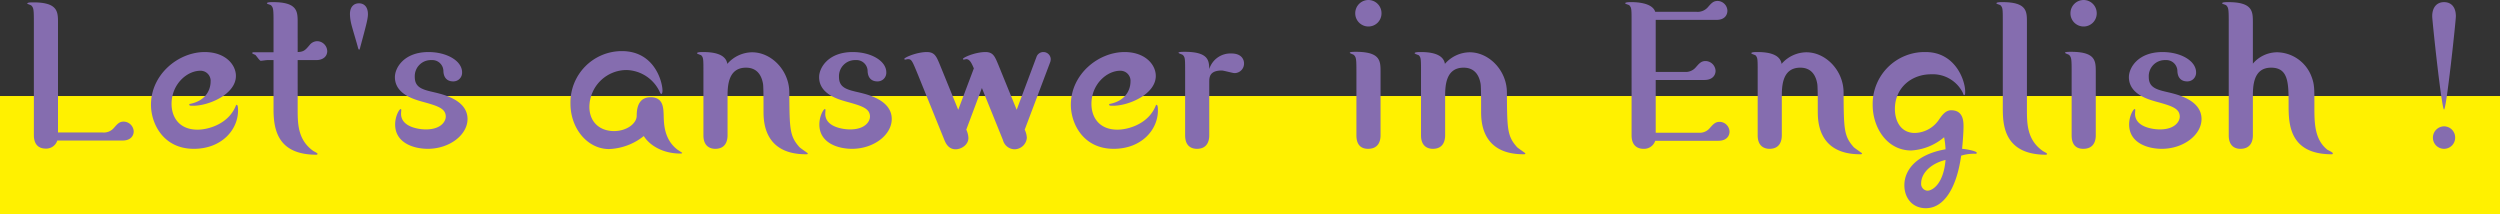
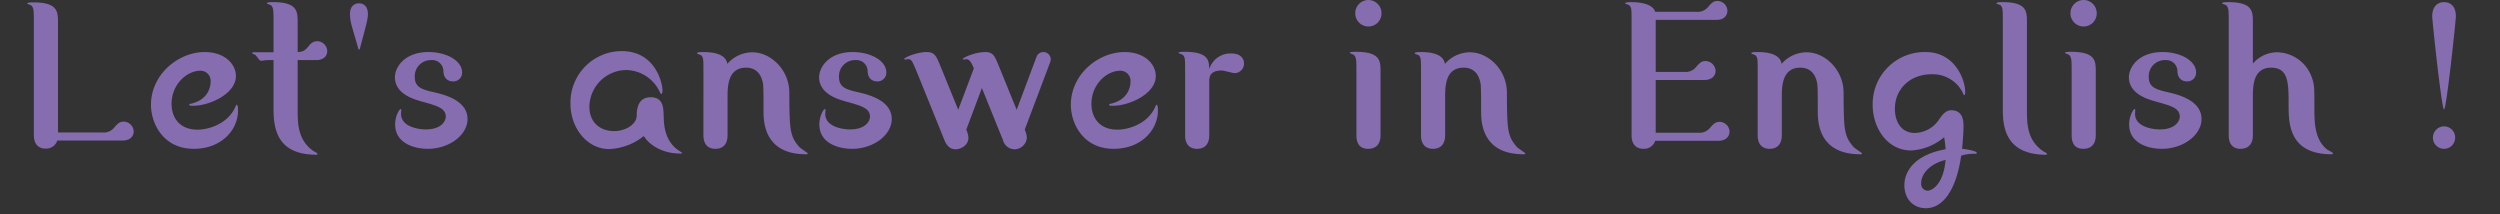
<svg xmlns="http://www.w3.org/2000/svg" viewBox="0 0 634 54.351">
  <rect x="0" y="0" width="634" height="54.351" fill="#333333" stroke="none" />
  <g id="question_catch" transform="translate(-1510 -3015.739)">
-     <path id="mark" d="M0,0H634V30H0Z" transform="translate(1510 3040.09)" fill="#fff100" />
    <path id="title" d="M-300.09-4.14v-27.9c0-2.76-.06-5.1-6.3-5.1-.42,0-1.5,0-1.5.3,0,.12.96.36,1.08.54.54.6.6.96.6,4.26V-3.48c0,2.82,1.68,3.42,2.94,3.42a2.943,2.943,0,0,0,3-2.04h16.56c2.04,0,2.82-1.2,2.82-2.34a2.606,2.606,0,0,0-2.52-2.46c-1.14,0-1.62.6-2.52,1.62a3.357,3.357,0,0,1-2.82,1.14Zm37.2-20.4c-6.66,0-13.62,5.64-13.62,13.38,0,4.68,3.06,11.16,10.86,11.16,7.02,0,11.22-4.8,11.22-9.72,0-.42,0-1.44-.36-1.44q-.09,0-.18.18c-1.8,4.62-6.9,6.12-9.72,6.12-4.74,0-6.6-3.24-6.6-6.54,0-4.92,3.84-8.4,7.32-8.4a2.558,2.558,0,0,1,2.58,2.82c0,.36,0,4.5-5.16,5.58-.12,0-.24,0-.24.18,0,.3.24.3,1.02.3,3.96,0,10.8-2.94,10.8-7.56C-254.97-21.42-257.73-24.54-262.89-24.54Zm17.46,2.04V-9.96c0,5.64,1.44,11.46,10.92,11.46a.252.252,0,0,0,.24-.24c0-.18-.9-.6-1.08-.72-3.96-2.82-3.96-6.96-3.96-10.68V-22.5h4.68c1.86,0,2.82-1.02,2.82-2.28a2.616,2.616,0,0,0-2.52-2.52,2.512,2.512,0,0,0-1.98,1.02c-1.08,1.26-1.44,1.68-3,1.74V-32.1c0-2.76-.06-5.1-6.3-5.1-.42,0-1.5,0-1.5.3,0,.18.96.36,1.08.54.54.6.6.96.6,4.26v7.62h-5.1c-.18,0-.3.06-.3.24,0,.12.66.36.78.42.24.18,1.08,1.5,1.38,1.5.24,0,1.38-.18,1.68-.18Zm21.66-14.4c-1.08,0-2.28.66-2.28,2.76a11.469,11.469,0,0,0,.36,2.58c.18.78,1.32,4.56,1.56,5.46.12.48.24.96.42.96s.3-.84.36-.96c1.44-5.34,1.86-6.9,1.86-8.04C-221.49-36.06-222.51-36.9-223.77-36.9Zm10.56,26.82c-.3,0-1.38,1.74-1.38,3.9,0,4.68,4.68,6.18,8.28,6.18,5.52,0,10.08-3.54,10.08-7.56,0-4.86-6.3-6.24-8.22-6.72-3.18-.72-5.16-1.2-5.16-3.96a4.076,4.076,0,0,1,4.2-4.26,2.824,2.824,0,0,1,3.06,2.82c.12,2.58,2.1,2.58,2.46,2.58a2.2,2.2,0,0,0,2.28-2.28c0-2.94-3.9-5.16-8.52-5.16-6.18,0-8.52,3.96-8.52,6.36,0,4.32,4.92,5.64,6.78,6.18,3.9,1.08,6.12,1.68,6.12,3.84,0,1.14-1.14,3.24-5.04,3.24-1.92,0-6.3-.66-6.3-3.96,0-.12.06-.9.06-1.02A.192.192,0,0,0-213.21-10.08Zm61.68,6.84c1.44,2.34,4.8,4.44,9.24,4.44.24,0,.48,0,.48-.18,0-.06-1.2-.78-1.38-.96-3.18-2.58-3.24-6.36-3.3-8.46-.06-2.04-.12-4.68-3.3-4.68-2.52,0-3.54,1.8-3.54,4.68,0,1.98-2.52,3.9-5.76,3.9-3.54,0-6.24-2.22-6.24-6.18a9.449,9.449,0,0,1,9.42-9.3,9.559,9.559,0,0,1,8.46,5.64c.06.12.18.42.36.42.24,0,.3-.6.3-.84,0-2.1-1.92-10.02-10.32-10.02a13.033,13.033,0,0,0-13.02,13.32c0,6.3,4.32,11.52,9.78,11.52A14.99,14.99,0,0,0-151.53-3.24Zm21.24-9.84c0-2.58,0-7.5,4.68-7.5,3.3,0,4.08,2.7,4.32,4.14.12.84.12,4.08.12,6.84,0,2.46,0,10.98,10.74,10.98.3,0,.48,0,.48-.24,0-.06-1.8-1.26-2.1-1.56-2.52-2.82-2.52-4.62-2.58-13.98-.06-5.52-4.56-10.08-9.42-10.08a8.434,8.434,0,0,0-6.3,2.94c-.42-2.82-4.32-3-6.18-3-.42,0-1.5,0-1.5.3,0,.18.96.42,1.08.54.54.6.54.96.54,4.26V-3.42c0,2.82,1.74,3.42,3,3.42,2.64,0,3.12-2.04,3.12-3.42Zm24.66,3c-.3,0-1.38,1.74-1.38,3.9,0,4.68,4.68,6.18,8.28,6.18,5.52,0,10.08-3.54,10.08-7.56,0-4.86-6.3-6.24-8.22-6.72-3.18-.72-5.16-1.2-5.16-3.96a4.076,4.076,0,0,1,4.2-4.26,2.824,2.824,0,0,1,3.06,2.82c.12,2.58,2.1,2.58,2.46,2.58a2.2,2.2,0,0,0,2.28-2.28c0-2.94-3.9-5.16-8.52-5.16-6.18,0-8.52,3.96-8.52,6.36,0,4.32,4.92,5.64,6.78,6.18,3.9,1.08,6.12,1.68,6.12,3.84,0,1.14-1.14,3.24-5.04,3.24-1.92,0-6.3-.66-6.3-3.96,0-.12.06-.9.06-1.02A.192.192,0,0,0-105.63-10.08Zm44.04-11.16c-.9-2.16-1.32-3.3-3.3-3.3-2.58,0-5.7,1.38-5.7,1.74a.192.192,0,0,0,.18.18c.12,0,.6-.12.66-.12.96,0,1.44,1.26,1.92,2.34L-71.79-9.9l-4.62-11.34c-.9-2.16-1.32-3.3-3.36-3.3-2.52,0-5.7,1.38-5.7,1.74,0,.12.12.18.24.18.06,0,.54-.12.66-.12.96,0,1.08.36,2.52,3.84l6.78,16.74C-74.73-.84-73.89.12-72.45.12c1.38,0,3.24-1.08,3.24-2.88a5.4,5.4,0,0,0-.54-2.1l3.96-10.56,5.34,13.2A3.106,3.106,0,0,0-57.57.12a3.176,3.176,0,0,0,3.18-2.88,5.4,5.4,0,0,0-.54-2.1l6.48-17.16a2.578,2.578,0,0,0,.12-.72,1.856,1.856,0,0,0-1.86-1.8,1.825,1.825,0,0,0-1.74,1.2L-56.97-9.9Zm31.98-3.3c-6.66,0-13.62,5.64-13.62,13.38C-43.23-6.48-40.17,0-32.37,0c7.02,0,11.22-4.8,11.22-9.72,0-.42,0-1.44-.36-1.44q-.09,0-.18.18c-1.8,4.62-6.9,6.12-9.72,6.12-4.74,0-6.6-3.24-6.6-6.54,0-4.92,3.84-8.4,7.32-8.4a2.558,2.558,0,0,1,2.58,2.82c0,.36,0,4.5-5.16,5.58-.12,0-.24,0-.24.18,0,.3.24.3,1.02.3,3.96,0,10.8-2.94,10.8-7.56C-21.69-21.42-24.45-24.54-29.61-24.54Zm21.48,7.62c0-1.14,0-2.94,3.18-2.94.48,0,2.76.66,3.24.66a2.416,2.416,0,0,0,2.4-2.46c0-.9-.54-2.52-3.24-2.52a5.62,5.62,0,0,0-5.58,3.96c-.06-2.1-.12-4.38-6.24-4.38-.48,0-1.56,0-1.56.24,0,.18,1.02.42,1.14.6.54.6.54.96.54,4.26V-3.42c0,2.82,1.68,3.42,3,3.42,2.64,0,3.12-2.04,3.12-3.42ZM32.25-37.74a3.354,3.354,0,0,0-3.36,3.36,3.342,3.342,0,0,0,3.3,3.36,3.316,3.316,0,0,0,3.36-3.36A3.342,3.342,0,0,0,32.25-37.74Zm3.06,18.18c0-2.76-.06-5.04-6.3-5.04-.42,0-1.5,0-1.5.24,0,.18.96.42,1.08.6.54.6.6.96.6,4.2V-3.42C29.19-.72,30.63,0,32.13,0c2.7,0,3.18-2.04,3.18-3.42Zm16.38,6.48c0-2.58,0-7.5,4.68-7.5,3.3,0,4.08,2.7,4.32,4.14.12.84.12,4.08.12,6.84,0,2.46,0,10.98,10.74,10.98.3,0,.48,0,.48-.24,0-.06-1.8-1.26-2.1-1.56-2.52-2.82-2.52-4.62-2.58-13.98-.06-5.52-4.56-10.08-9.42-10.08a8.434,8.434,0,0,0-6.3,2.94c-.42-2.82-4.32-3-6.18-3-.42,0-1.5,0-1.5.3,0,.18.96.42,1.08.54.54.6.54.96.54,4.26V-3.42c0,2.82,1.74,3.42,3,3.42,2.64,0,3.12-2.04,3.12-3.42Zm53.28-21.66c-.78-2.46-5.28-2.46-6.12-2.46-.42,0-1.5,0-1.5.3,0,.18.96.36,1.08.54.54.6.54.96.54,4.26V-3.42c0,2.82,1.74,3.42,3,3.42a2.98,2.98,0,0,0,3-2.04h16.02c2.04,0,2.82-1.2,2.82-2.34a2.563,2.563,0,0,0-2.52-2.46c-1.08,0-1.62.6-2.52,1.62a3.31,3.31,0,0,1-2.76,1.14H105.09V-17.46h12.36c2.04,0,2.82-1.2,2.82-2.34a2.606,2.606,0,0,0-2.52-2.46c-1.14,0-1.62.6-2.52,1.62a3.357,3.357,0,0,1-2.82,1.14h-7.32V-32.7h15.42c2.04,0,2.76-1.2,2.76-2.34a2.552,2.552,0,0,0-2.46-2.46c-1.14,0-1.62.6-2.52,1.62a3.437,3.437,0,0,1-2.82,1.14Zm32.1,21.66c0-2.58,0-7.5,4.68-7.5,3.3,0,4.08,2.7,4.32,4.14.12.84.12,4.08.12,6.84,0,2.46,0,10.98,10.74,10.98.3,0,.48,0,.48-.24,0-.06-1.8-1.26-2.1-1.56-2.52-2.82-2.52-4.62-2.58-13.98-.06-5.52-4.56-10.08-9.42-10.08a8.434,8.434,0,0,0-6.3,2.94c-.42-2.82-4.32-3-6.18-3-.42,0-1.5,0-1.5.3,0,.18.96.42,1.08.54.54.6.54.96.54,4.26V-3.42c0,2.82,1.74,3.42,3,3.42,2.64,0,3.12-2.04,3.12-3.42ZM182.55,1.74a10.589,10.589,0,0,1,3.66-.48c.18,0,.3-.06.3-.24,0-.48-2.82-.96-3.72-1.02.12-1.2.36-4.02.36-5.64,0-1.2,0-4.14-3.12-4.14-1.5,0-2.4,1.38-3.12,2.4a7.58,7.58,0,0,1-6.12,3.36c-3.36,0-5.04-2.76-5.04-6.12,0-5.22,4.08-8.76,9.18-8.76a8.5,8.5,0,0,1,8.04,4.68c.06.12.18.6.3.6.3,0,.3-.42.3-.9,0-2.88-2.52-10.02-10.02-10.02a13.173,13.173,0,0,0-13.44,13.38c0,5.82,3.66,11.58,9.78,11.58a14.132,14.132,0,0,0,8.34-3.36,20.7,20.7,0,0,1,.36,3.06c-7.26,1.26-10.44,5.16-10.44,9.12,0,3.18,1.98,5.82,5.46,5.82C178.17,15.06,181.41,9.96,182.55,1.74Zm-3.96,1.08c-.48,5.88-3.18,7.8-4.62,7.8a1.726,1.726,0,0,1-1.56-1.92C172.41,6.36,174.63,3.78,178.59,2.82Zm14.52-13.38c0,4.02,0,12.06,10.98,12.06a.252.252,0,0,0,.24-.24c0-.18-.96-.6-1.08-.72-4.02-2.82-4.02-6.96-4.02-10.68V-32.1c0-2.76,0-5.1-6.24-5.1-.42,0-1.5,0-1.5.3,0,.18.96.36,1.08.54.54.6.54.96.54,4.26Zm20.52-27.18a3.354,3.354,0,0,0-3.36,3.36,3.342,3.342,0,0,0,3.3,3.36,3.316,3.316,0,0,0,3.36-3.36A3.342,3.342,0,0,0,213.63-37.74Zm3.06,18.18c0-2.76-.06-5.04-6.3-5.04-.42,0-1.5,0-1.5.24,0,.18.96.42,1.08.6.54.6.6.96.6,4.2V-3.42c0,2.7,1.44,3.42,2.94,3.42,2.7,0,3.18-2.04,3.18-3.42Zm9.84,9.48c-.3,0-1.38,1.74-1.38,3.9,0,4.68,4.68,6.18,8.28,6.18,5.52,0,10.08-3.54,10.08-7.56,0-4.86-6.3-6.24-8.22-6.72-3.18-.72-5.16-1.2-5.16-3.96a4.076,4.076,0,0,1,4.2-4.26,2.824,2.824,0,0,1,3.06,2.82c.12,2.58,2.1,2.58,2.46,2.58a2.2,2.2,0,0,0,2.28-2.28c0-2.94-3.9-5.16-8.52-5.16-6.18,0-8.52,3.96-8.52,6.36,0,4.32,4.92,5.64,6.78,6.18,3.9,1.08,6.12,1.68,6.12,3.84,0,1.14-1.14,3.24-5.04,3.24-1.92,0-6.3-.66-6.3-3.96,0-.12.06-.9.06-1.02A.192.192,0,0,0,226.53-10.08Zm30-3c0-2.64,0-7.5,4.62-7.5,4.44,0,4.44,3.96,4.44,9.36,0,4.62,0,12.6,10.92,12.6.12,0,.3,0,.3-.24s-1.14-.78-1.38-.9c-3.3-2.64-3.3-6.84-3.3-11.04,0-4.5.06-5.58-.84-7.8a9.5,9.5,0,0,0-8.52-5.88,8.1,8.1,0,0,0-6.24,2.88V-32.1c0-2.76-.06-5.1-6.3-5.1-.42,0-1.5,0-1.5.3,0,.18.96.36,1.08.54.54.6.6.96.6,4.26V-3.42c0,2.82,1.68,3.42,2.94,3.42,2.7,0,3.18-2.04,3.18-3.42ZM305.01-5.7a2.868,2.868,0,0,0-2.82,2.88A2.817,2.817,0,0,0,305.01,0a2.817,2.817,0,0,0,2.82-2.82A2.83,2.83,0,0,0,305.01-5.7Zm0-31.5c-1.62,0-3,1.08-3,3.6,0,1.08,2.4,23.64,3,23.64s3-22.5,3-23.64C308.01-36.24,306.57-37.2,305.01-37.2Z" transform="translate(1824.798 3053.479)" fill="#856daf" />
  </g>
</svg>